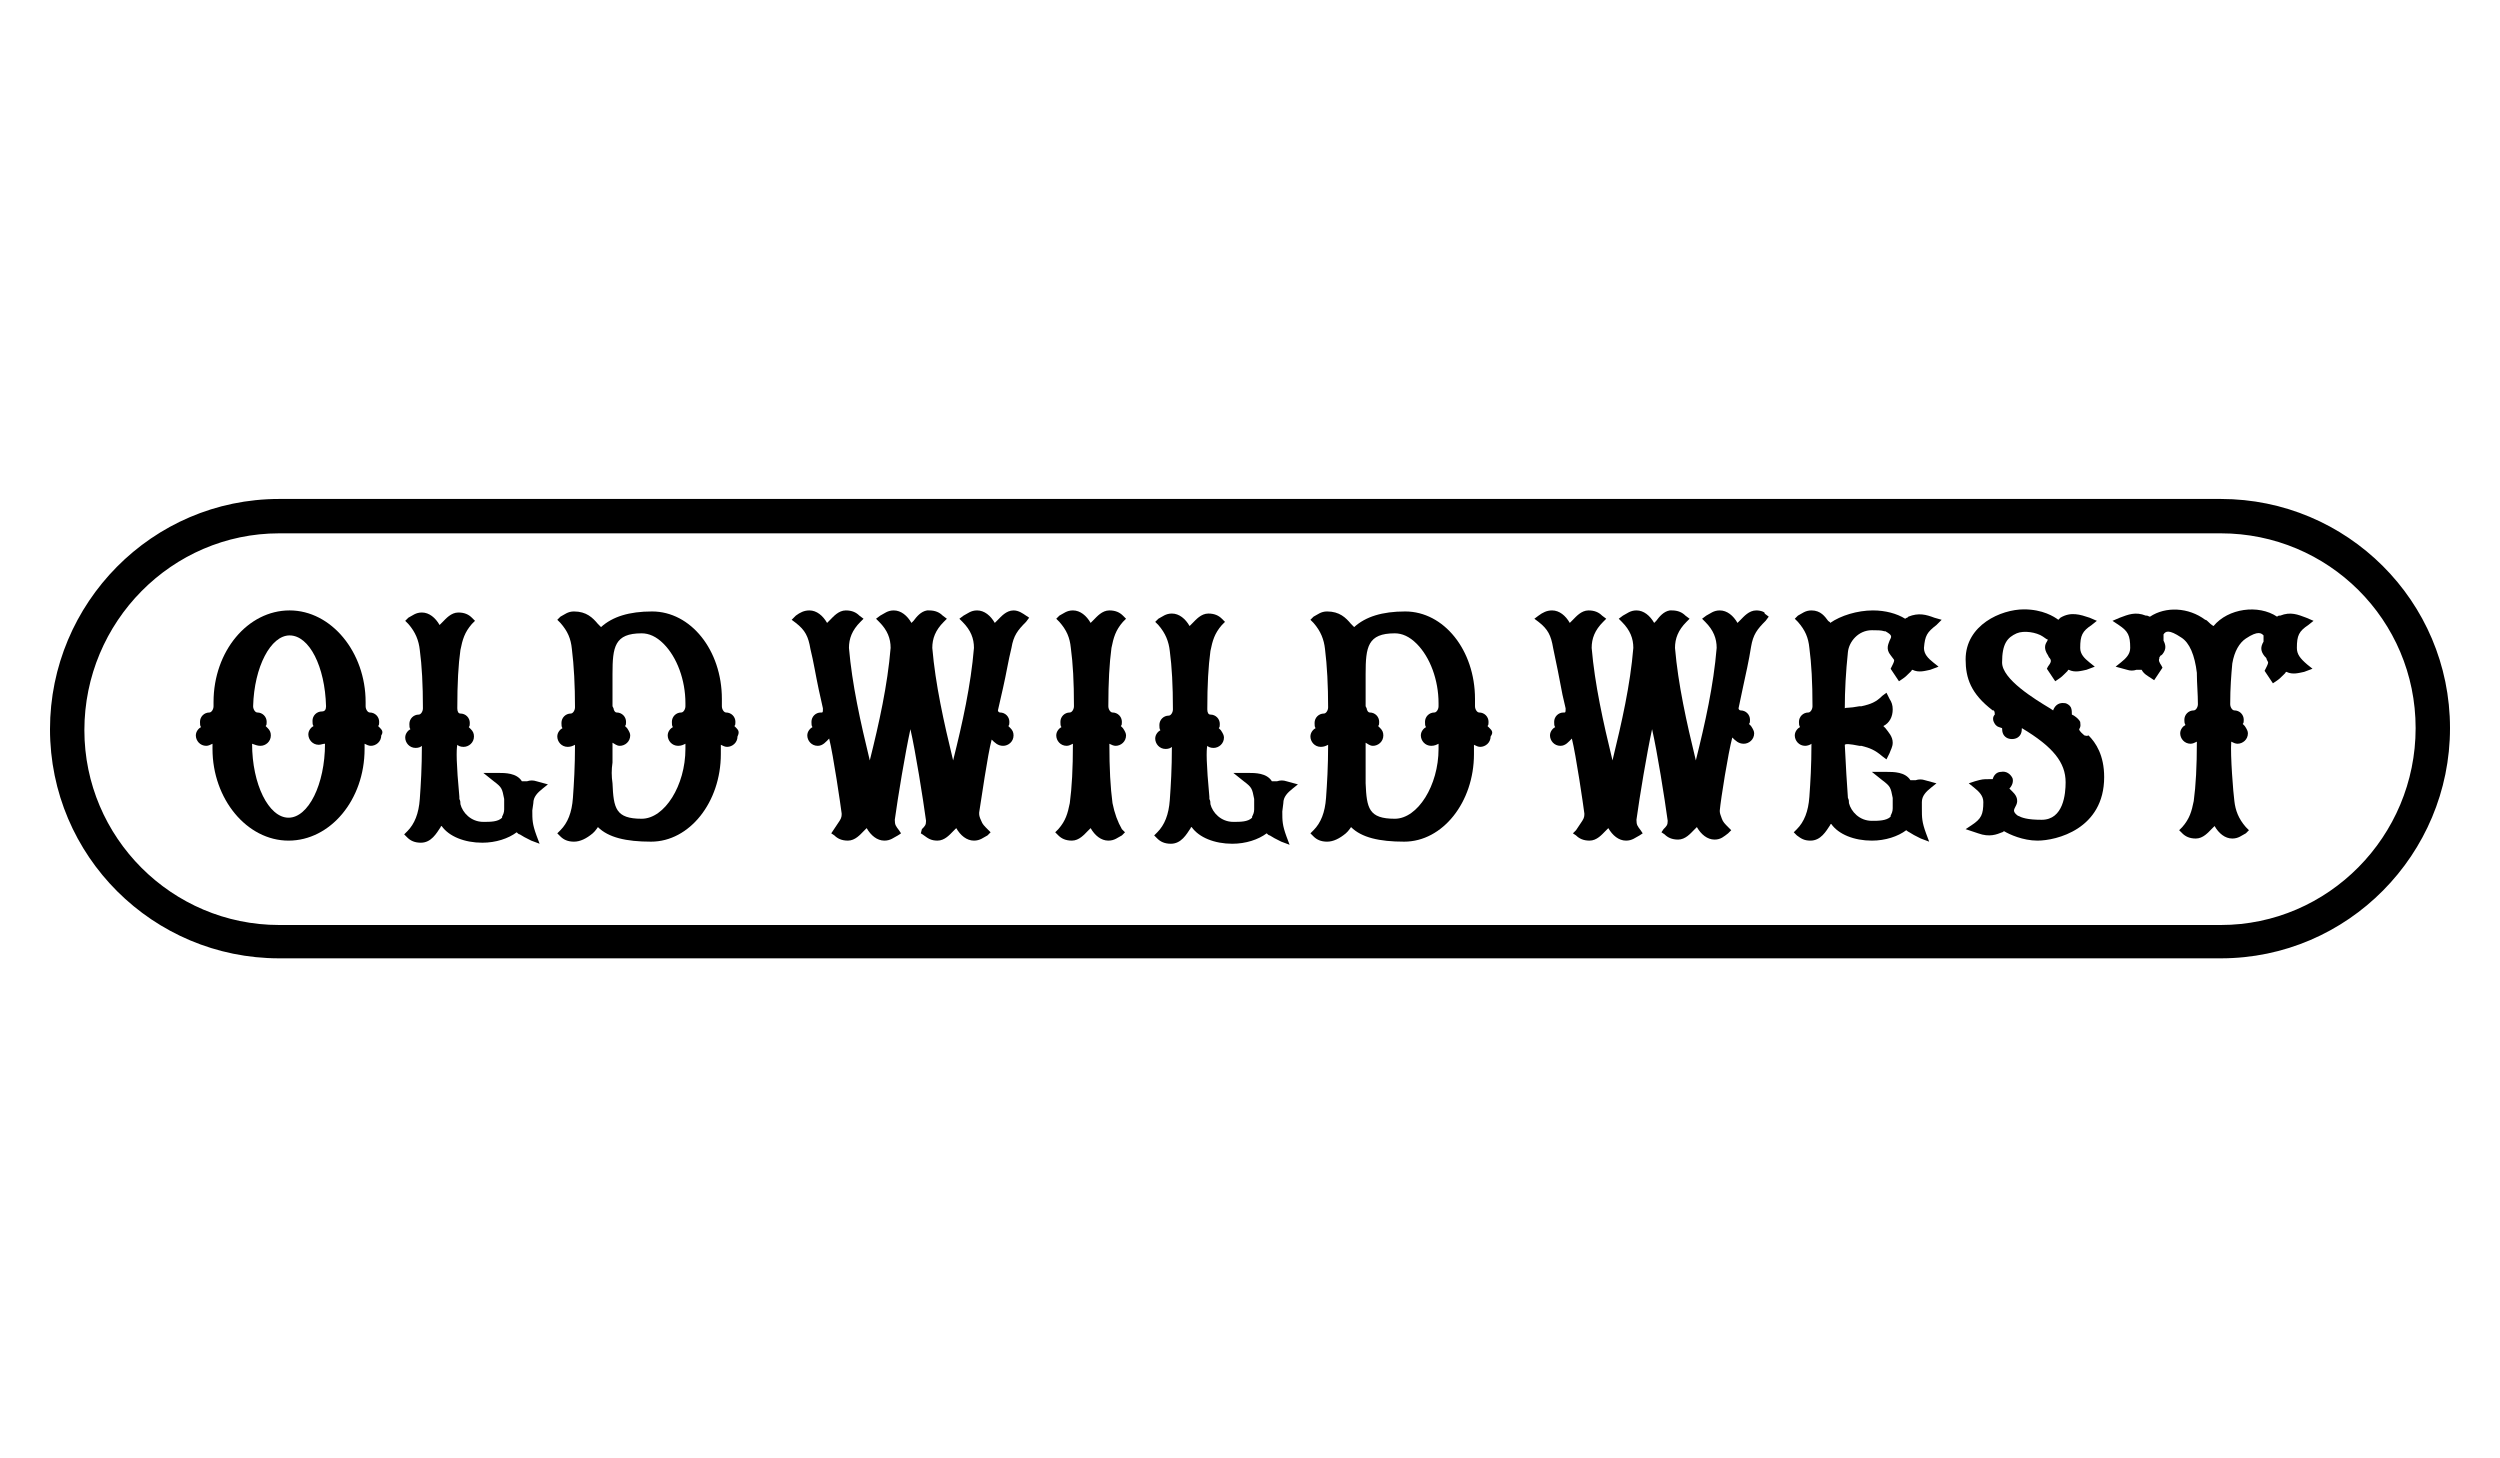
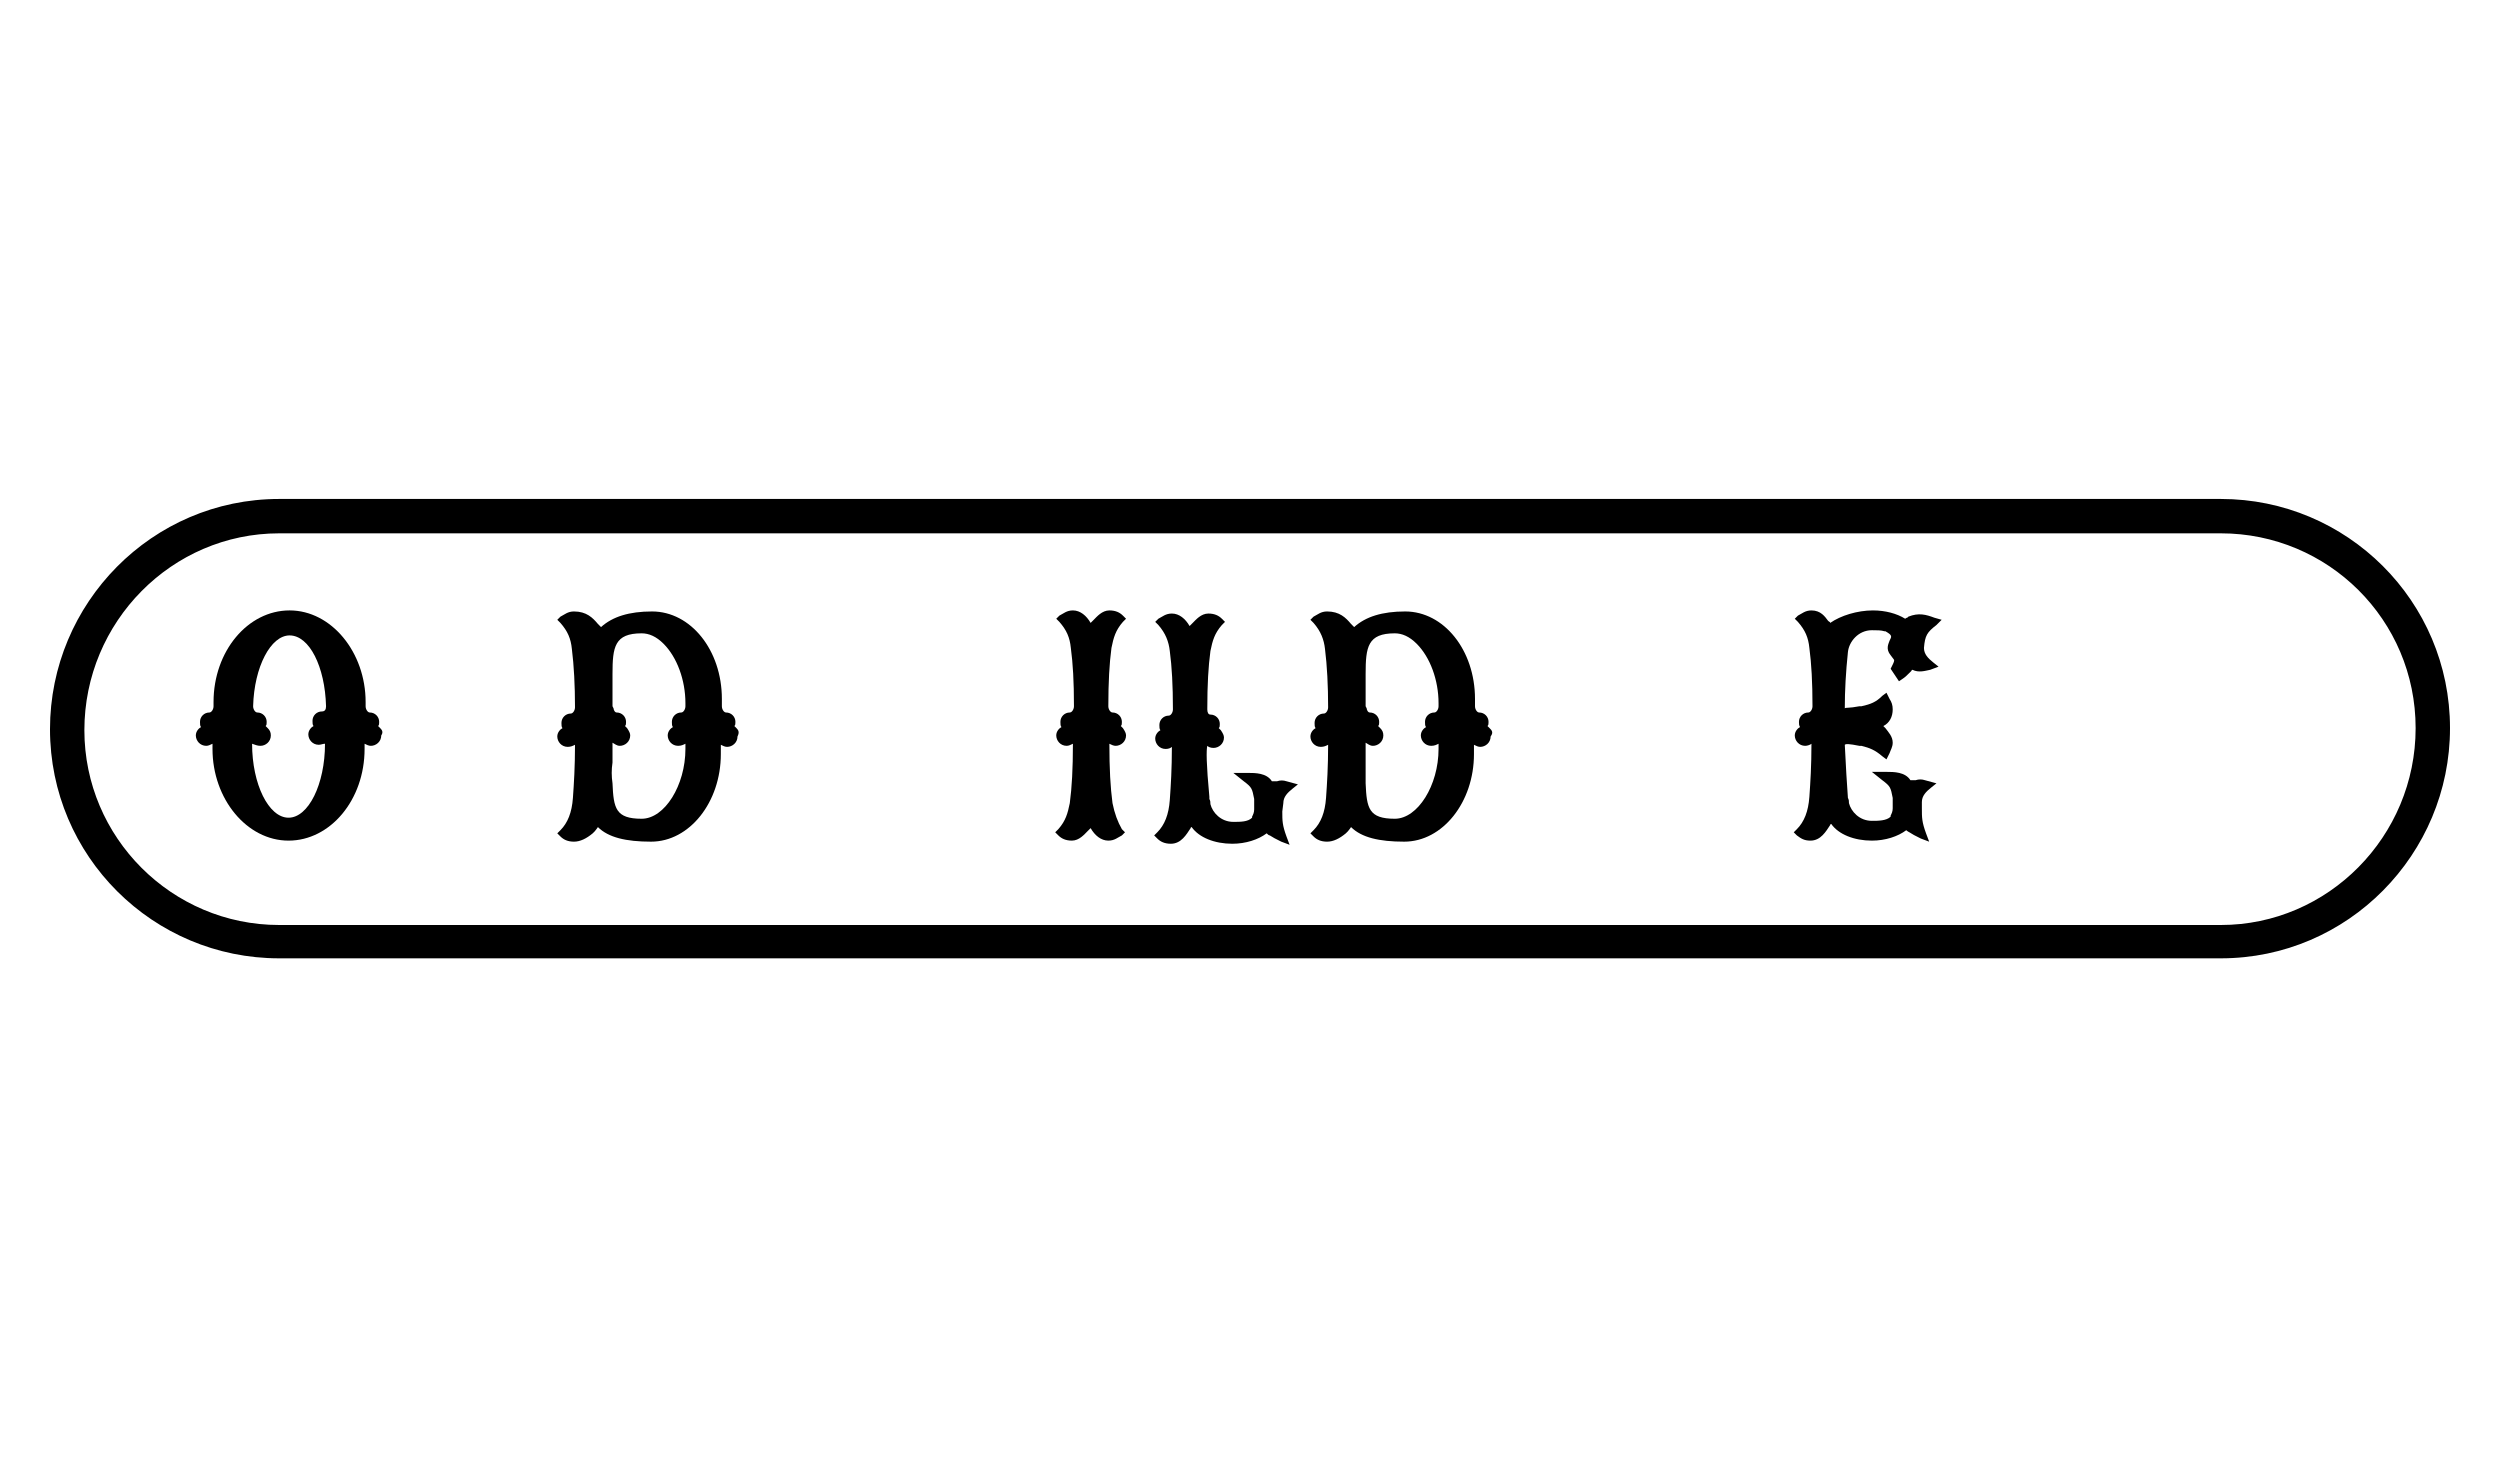
<svg xmlns="http://www.w3.org/2000/svg" version="1.0" id="Livello_19" x="0px" y="0px" width="240px" height="140px" viewBox="0 0 240 140" enable-background="new 0 0 240 140" xml:space="preserve">
  <g>
    <path d="M26.8,47.9h186.4c12.1,0,22,9.8,22,22c0,12.1-9.8,22.1-22,22.1H26.8c-12.1,0-22-9.8-22-22C4.8,57.9,14.6,47.9,26.8,47.9z    M26.8,51.2c-10.3,0-18.7,8.5-18.7,18.9c0,10.3,8.4,18.7,18.7,18.7h186.4c10.3,0,18.7-8.5,18.7-18.9s-8.4-18.7-18.7-18.7H26.8z" />
    <path d="M70.7,69.9c-0.1-0.1-0.1-0.1-0.2-0.2c0.1-0.1,0.1-0.2,0.1-0.4c0-0.5-0.4-0.9-0.9-0.9h0c-0.2,0-0.4-0.3-0.4-0.6v-0.7   c0-4.7-3-8.4-6.7-8.4c-2.2,0-3.8,0.5-4.9,1.5c-0.1-0.1-0.2-0.2-0.3-0.3c-0.5-0.6-1.1-1.2-2.3-1.2c-0.6,0-0.9,0.3-1.3,0.5l-0.3,0.3   l0.3,0.3c0.7,0.8,1,1.5,1.1,2.5c0.2,1.6,0.3,3.5,0.3,5.6c0,0.3-0.2,0.6-0.4,0.6c-0.5,0-0.9,0.4-0.9,0.9c0,0.2,0,0.4,0.1,0.5   c-0.2,0.1-0.5,0.4-0.5,0.8c0,0.5,0.4,1,1,1c0.3,0,0.5-0.1,0.7-0.2c0,2.1-0.1,3.7-0.2,5.1c-0.1,1.4-0.5,2.4-1.2,3.1l-0.3,0.3   l0.3,0.3c0.3,0.3,0.7,0.5,1.3,0.5c0.6,0,1.2-0.3,1.8-0.8c0.1-0.1,0.1-0.1,0.2-0.2c0.1-0.1,0.3-0.4,0.3-0.4c1,1,2.7,1.4,5.1,1.4   c3.7,0,6.7-3.8,6.7-8.4v-0.9c0.2,0.1,0.4,0.2,0.6,0.2c0.5,0,1-0.4,1-1C71,70.3,70.9,70.1,70.7,69.9z M58.8,73.2l0-1.9   c0.2,0.1,0.4,0.3,0.7,0.3c0.5,0,1-0.4,1-1c0-0.2-0.1-0.4-0.3-0.7c-0.1-0.1-0.1-0.1-0.2-0.2c0.1-0.1,0.1-0.2,0.1-0.4   c0-0.5-0.4-0.9-0.9-0.9c0,0,0,0,0,0c-0.2,0-0.3-0.3-0.3-0.4l-0.1-0.2v-0.3c0-0.3,0-0.6,0-1c0-0.5,0-1.2,0-1.8   c0-2.6,0.2-3.9,2.8-3.9c0.7,0,1.4,0.3,2.1,1c1.3,1.3,2.1,3.5,2.1,5.7l0,0.3c0,0.3-0.2,0.6-0.4,0.6c-0.5,0-0.9,0.4-0.9,0.9   c0,0.2,0,0.4,0.1,0.5c-0.2,0.1-0.5,0.4-0.5,0.8c0,0.5,0.4,1,1,1c0.3,0,0.5-0.1,0.7-0.2v0.5c0,3.5-2,6.7-4.2,6.7   c-2.5,0-2.7-1-2.8-3.4C58.7,74.5,58.7,73.9,58.8,73.2z" />
    <path d="M36.5,69.9c-0.1-0.1-0.1-0.1-0.2-0.2c0.1-0.1,0.1-0.2,0.1-0.4c0-0.5-0.4-0.9-0.9-0.9h0c-0.2,0-0.4-0.3-0.4-0.6v-0.4   c0-4.8-3.3-8.8-7.3-8.8s-7.3,3.9-7.3,8.8l0,0.4c0,0.3-0.2,0.6-0.4,0.6c-0.5,0-0.9,0.4-0.9,0.9c0,0.2,0,0.4,0.1,0.5   c-0.2,0.1-0.5,0.4-0.5,0.8c0,0.5,0.4,1,1,1c0.2,0,0.4-0.1,0.6-0.2v0.5c0,4.8,3.3,8.8,7.3,8.8s7.3-3.9,7.3-8.8v-0.5   c0.2,0.1,0.4,0.2,0.6,0.2c0.5,0,1-0.4,1-1C36.8,70.3,36.7,70.1,36.5,69.9z M25,71.6c0.5,0,1-0.4,1-1c0-0.3-0.1-0.5-0.3-0.7   c-0.1-0.1-0.1-0.1-0.2-0.2c0.1-0.1,0.1-0.2,0.1-0.4c0-0.5-0.4-0.9-0.9-0.9c0,0,0,0,0,0c-0.2,0-0.4-0.3-0.4-0.6   c0.1-3.8,1.7-6.8,3.5-6.8c1.9,0,3.4,3,3.5,6.8c0,0.3-0.1,0.5-0.4,0.5c-0.5,0-0.9,0.4-0.9,0.9c0,0.2,0,0.4,0.1,0.5   c-0.2,0.1-0.5,0.4-0.5,0.8c0,0.5,0.4,1,1,1c0.2,0,0.4-0.1,0.6-0.1c0,3.9-1.6,7.1-3.5,7.1c-1.9,0-3.5-3.2-3.5-7.1   C24.5,71.5,24.7,71.6,25,71.6z" />
-     <path d="M98.5,59.1c-0.3-0.2-0.7-0.5-1.2-0.5c-0.7,0-1.2,0.6-1.5,0.9l-0.3,0.3c-0.4-0.7-1-1.2-1.7-1.2c-0.6,0-0.9,0.3-1.3,0.5   l-0.4,0.3l0.3,0.3c0.8,0.8,1.1,1.6,1.1,2.5c-0.3,3.6-1.1,7.2-2,10.8c-0.9-3.7-1.7-7.3-2-10.8c0-0.9,0.3-1.7,1.1-2.5l0.3-0.3   l-0.4-0.3c-0.3-0.3-0.7-0.5-1.3-0.5c-0.1,0-0.1,0-0.2,0c-0.6,0.1-1,0.6-1.3,1c-0.1,0.1-0.1,0.1-0.2,0.2c-0.4-0.7-1-1.2-1.7-1.2   c-0.6,0-0.9,0.3-1.3,0.5l-0.4,0.3l0.3,0.3c0.8,0.8,1.1,1.6,1.1,2.5c-0.3,3.6-1.1,7.2-2,10.8c-0.9-3.7-1.7-7.3-2-10.8   c0-0.9,0.3-1.7,1.1-2.5l0.3-0.3l-0.4-0.3c-0.3-0.3-0.7-0.5-1.3-0.5c-0.7,0-1.2,0.6-1.5,0.9l-0.3,0.3c-0.4-0.7-1-1.2-1.7-1.2   c-0.5,0-0.9,0.2-1.3,0.5L76,59.5l0.4,0.3c0.9,0.7,1.2,1.3,1.4,2.5c0.3,1.2,0.5,2.5,0.8,3.9l0.4,1.8c0,0.3,0,0.4-0.1,0.4   c0,0,0,0-0.1,0c-0.5,0-0.9,0.4-0.9,0.9c0,0.2,0,0.4,0.1,0.5c-0.2,0.1-0.5,0.4-0.5,0.8c0,0.5,0.4,1,1,1c0.5,0,0.8-0.4,1.1-0.7   c0.4,1.6,1.1,6.4,1.2,7.2c0,0.2,0,0.4-0.2,0.7c-0.2,0.3-0.4,0.6-0.6,0.9L79.8,80l0.3,0.2c0.3,0.3,0.7,0.5,1.3,0.5   c0.7,0,1.2-0.6,1.5-0.9l0.3-0.3c0.4,0.7,1,1.2,1.7,1.2c0.6,0,0.9-0.3,1.3-0.5l0.3-0.2l-0.2-0.3c-0.3-0.4-0.4-0.5-0.4-1   c0.3-2.2,1-6.4,1.5-8.7c0.5,2.2,1.2,6.6,1.5,8.8c0,0.4-0.1,0.5-0.4,0.8L88.4,80l0.3,0.2c0.4,0.3,0.7,0.5,1.3,0.5   c0.7,0,1.2-0.6,1.5-0.9l0.3-0.3c0.4,0.7,1,1.2,1.7,1.2c0.6,0,0.9-0.3,1.3-0.5l0.3-0.3l-0.3-0.3c-0.3-0.3-0.5-0.5-0.6-0.8   c-0.2-0.4-0.2-0.6-0.2-0.7l0-0.1c0.2-1.2,0.8-5.5,1.2-7c0.3,0.3,0.6,0.6,1.1,0.6c0.5,0,1-0.4,1-1c0-0.3-0.1-0.5-0.3-0.7   c-0.1-0.1-0.1-0.1-0.2-0.2c0.1-0.1,0.1-0.2,0.1-0.4c0-0.5-0.4-0.9-0.9-0.9c0,0,0,0,0,0c-0.1,0-0.2-0.1-0.2-0.2l0.5-2.2   c0.3-1.3,0.5-2.6,0.8-3.8c0.2-1.2,0.6-1.7,1.4-2.5l0.3-0.4L98.5,59.1z" />
-     <path d="M51.2,77.1c0-0.6,0.4-1,0.9-1.4l0.5-0.4l-1.1-0.3c-0.3-0.1-0.6-0.1-0.9,0c-0.2,0-0.4,0-0.5,0c-0.5-0.8-1.6-0.8-2.3-0.8   l-1.4,0l1,0.8c0.8,0.6,0.8,0.7,1,1.7c0,0.2,0,0.4,0,0.5l0,0.5c0,0.3-0.1,0.5-0.2,0.7l0,0.1c-0.4,0.4-1.1,0.4-1.8,0.4   c-1.2,0-2-0.9-2.2-1.7c0-0.2,0-0.3-0.1-0.5l0-0.2c-0.3-3.2-0.3-4.5-0.2-5c0.1,0.1,0.3,0.2,0.6,0.2c0.5,0,1-0.4,1-1   c0-0.3-0.1-0.5-0.3-0.7c-0.1-0.1-0.1-0.1-0.2-0.2c0.1-0.1,0.1-0.2,0.1-0.4c0-0.5-0.4-0.9-0.9-0.9h0c-0.2,0-0.3-0.2-0.3-0.5   c0-2.4,0.1-4.2,0.3-5.6c0.2-1,0.4-1.7,1.1-2.5l0.3-0.3l-0.3-0.3c-0.3-0.3-0.7-0.5-1.3-0.5c-0.7,0-1.2,0.6-1.5,0.9l-0.3,0.3   c-0.4-0.7-1-1.2-1.7-1.2c-0.6,0-0.9,0.3-1.3,0.5l-0.3,0.3l0.3,0.3c0.7,0.8,1,1.6,1.1,2.5c0.2,1.5,0.3,3.3,0.3,5.6   c0,0.3-0.2,0.6-0.4,0.6c-0.5,0-0.9,0.4-0.9,0.9c0,0.2,0,0.4,0.1,0.5c-0.2,0.1-0.5,0.4-0.5,0.8c0,0.5,0.4,1,1,1   c0.3,0,0.5-0.1,0.6-0.2c0,2.1-0.1,3.7-0.2,5.1c-0.1,1.4-0.5,2.4-1.2,3.1l-0.3,0.3l0.3,0.3c0.3,0.3,0.7,0.5,1.3,0.5   c1,0,1.5-0.9,1.9-1.5c0,0,0-0.1,0.1-0.1c0.7,1,2.2,1.6,3.9,1.6c1.3,0,2.5-0.4,3.3-1c0,0,0,0,0,0c0.1,0.1,0.2,0.2,0.3,0.2   c0.3,0.2,0.5,0.3,1.1,0.6l0.8,0.3l-0.3-0.8c-0.4-1.1-0.4-1.5-0.4-2.4L51.2,77.1z" />
    <path d="M143,69.9c-0.1-0.1-0.1-0.1-0.2-0.2c0.1-0.1,0.1-0.2,0.1-0.4c0-0.5-0.4-0.9-0.9-0.9h0c-0.2,0-0.4-0.3-0.4-0.6v-0.7   c0-4.7-3-8.4-6.7-8.4c-2.2,0-3.8,0.5-4.9,1.5c-0.1-0.1-0.2-0.2-0.3-0.3c-0.5-0.6-1.1-1.2-2.3-1.2c-0.6,0-0.9,0.3-1.3,0.5l-0.3,0.3   l0.3,0.3c0.7,0.8,1,1.6,1.1,2.5c0.2,1.6,0.3,3.5,0.3,5.6c0,0.3-0.2,0.6-0.4,0.6c-0.5,0-0.9,0.4-0.9,0.9c0,0.2,0,0.4,0.1,0.5   c-0.2,0.1-0.5,0.4-0.5,0.8c0,0.5,0.4,1,1,1c0.3,0,0.5-0.1,0.7-0.2c0,2.1-0.1,3.7-0.2,5.1c-0.1,1.4-0.5,2.4-1.2,3.1l-0.3,0.3   l0.3,0.3c0.3,0.3,0.7,0.5,1.3,0.5c0.6,0,1.2-0.3,1.8-0.8c0.1-0.1,0.1-0.1,0.2-0.2c0.1-0.1,0.3-0.4,0.3-0.4c1,1,2.7,1.4,5.1,1.4   c3.7,0,6.7-3.8,6.7-8.4v-0.9c0.2,0.1,0.4,0.2,0.6,0.2c0.5,0,1-0.4,1-1C143.4,70.3,143.2,70.1,143,69.9z M131.1,73.2l0-1.9   c0.2,0.1,0.4,0.3,0.7,0.3c0.5,0,1-0.4,1-1c0-0.3-0.1-0.5-0.3-0.7c-0.1-0.1-0.1-0.1-0.2-0.2c0.1-0.1,0.1-0.2,0.1-0.4   c0-0.5-0.4-0.9-0.9-0.9c0,0,0,0,0,0c-0.2,0-0.3-0.3-0.3-0.4l-0.1-0.2v-0.3c0-0.3,0-0.6,0-1c0-0.5,0-1.1,0-1.8   c0-2.6,0.2-3.9,2.8-3.9c0.7,0,1.4,0.3,2.1,1c1.3,1.3,2.1,3.5,2.1,5.7l0,0.3c0,0.3-0.2,0.6-0.4,0.6c-0.5,0-0.9,0.4-0.9,0.9   c0,0.2,0,0.4,0.1,0.5c-0.2,0.1-0.5,0.4-0.5,0.8c0,0.5,0.4,1,1,1c0.3,0,0.5-0.1,0.7-0.2v0.5c0,3.5-2,6.7-4.2,6.7   c-2.5,0-2.7-1-2.8-3.4C131.1,74.5,131.1,73.9,131.1,73.2z" />
    <g>
      <path d="M123.2,77.1c0-0.6,0.4-1,0.9-1.4l0.5-0.4l-1.1-0.3c-0.3-0.1-0.6-0.1-0.9,0c-0.2,0-0.4,0-0.5,0c-0.5-0.8-1.6-0.8-2.3-0.8    l-1.4,0l1,0.8c0.8,0.6,0.8,0.7,1,1.7c0,0.2,0,0.4,0,0.5l0,0.5c0,0.3-0.1,0.5-0.2,0.7l0,0.1c-0.4,0.4-1.1,0.4-1.8,0.4    c-1.2,0-2-0.9-2.2-1.7c0-0.2,0-0.3-0.1-0.5l0-0.2c-0.3-3.2-0.3-4.5-0.2-4.9c0.1,0.1,0.3,0.2,0.6,0.2c0.5,0,1-0.4,1-1    c0-0.2-0.1-0.4-0.3-0.7c-0.1-0.1-0.1-0.1-0.2-0.2c0.1-0.1,0.1-0.2,0.1-0.4c0-0.5-0.4-0.9-0.9-0.9h0c-0.2,0-0.3-0.2-0.3-0.5    c0-2.4,0.1-4.1,0.3-5.6c0.2-1,0.4-1.7,1.1-2.5l0.3-0.3l-0.3-0.3c-0.3-0.3-0.7-0.5-1.3-0.5c-0.7,0-1.2,0.6-1.5,0.9l-0.3,0.3    c-0.4-0.7-1-1.2-1.7-1.2c-0.6,0-0.9,0.3-1.3,0.5l-0.3,0.3l0.3,0.3c0.7,0.8,1,1.6,1.1,2.5c0.2,1.5,0.3,3.3,0.3,5.6    c0,0.3-0.2,0.6-0.4,0.6c-0.5,0-0.9,0.4-0.9,0.9c0,0.2,0,0.4,0.1,0.5c-0.2,0.1-0.5,0.4-0.5,0.8c0,0.5,0.4,1,1,1    c0.3,0,0.5-0.1,0.6-0.2c0,2.1-0.1,3.7-0.2,5.1c-0.1,1.4-0.5,2.4-1.2,3.1l-0.3,0.3l0.3,0.3c0.3,0.3,0.7,0.5,1.3,0.5    c1,0,1.5-0.9,1.9-1.5c0,0,0-0.1,0.1-0.1c0.7,1,2.2,1.6,3.9,1.6c1.3,0,2.5-0.4,3.3-1c0,0,0,0,0,0c0.1,0.1,0.2,0.2,0.3,0.2    c0.3,0.2,0.5,0.3,1.1,0.6l0.8,0.3l-0.3-0.8c-0.4-1.1-0.4-1.5-0.4-2.4L123.2,77.1z" />
      <path d="M106.8,77.1c-0.2-1.5-0.3-3.3-0.3-5.7c0.2,0.1,0.4,0.2,0.6,0.2c0.5,0,1-0.4,1-1c0-0.2-0.1-0.4-0.3-0.7    c-0.1-0.1-0.1-0.1-0.2-0.2c0.1-0.1,0.1-0.2,0.1-0.4c0-0.5-0.4-0.9-0.9-0.9h0c-0.2,0-0.4-0.3-0.4-0.6c0-2.3,0.1-4.1,0.3-5.6    c0.2-1,0.4-1.7,1.1-2.5l0.3-0.3l-0.3-0.3c-0.3-0.3-0.7-0.5-1.3-0.5c-0.7,0-1.2,0.6-1.5,0.9l-0.3,0.3c-0.4-0.7-1-1.2-1.7-1.2    c-0.6,0-0.9,0.3-1.3,0.5l-0.3,0.3l0.3,0.3c0.7,0.8,1,1.5,1.1,2.5c0.2,1.5,0.3,3.2,0.3,5.6c0,0.3-0.2,0.6-0.4,0.6    c-0.5,0-0.9,0.4-0.9,0.9c0,0.2,0,0.4,0.1,0.5c-0.2,0.1-0.5,0.4-0.5,0.8c0,0.5,0.4,1,1,1c0.2,0,0.4-0.1,0.6-0.2    c0,2.4-0.1,4.2-0.3,5.7c-0.2,1-0.4,1.7-1.1,2.5l-0.3,0.3l0.3,0.3c0.3,0.3,0.7,0.5,1.3,0.5c0.7,0,1.2-0.6,1.5-0.9l0.3-0.3    c0.4,0.7,1,1.2,1.7,1.2c0.6,0,0.9-0.3,1.3-0.5l0.3-0.3l-0.3-0.3C107.3,78.9,107,78.1,106.8,77.1z M106.4,70.9    C106.4,70.9,106.4,70.9,106.4,70.9L106.4,70.9L106.4,70.9z" />
    </g>
    <g>
-       <path d="M200.1,70.6c-0.1-0.1-0.5-0.4-0.5-0.6c0.2-0.3,0.1-0.5,0.1-0.7c-0.1-0.2-0.3-0.4-0.6-0.6l-0.2-0.1c0-0.2,0-0.5-0.1-0.7    c-0.1-0.2-0.4-0.4-0.6-0.4c-0.7-0.1-1,0.4-1.1,0.7c0,0,0,0,0,0l-0.3-0.2c-1.5-0.9-4.6-2.8-4.6-4.4c0-1.8,0.5-2.4,1.4-2.8    c0.7-0.3,1.9-0.1,2.5,0.3c0.3,0.2,0.4,0.3,0.5,0.3l-0.1,0.2c-0.2,0.3-0.3,0.7,0.1,1.3l0.1,0.2c0.3,0.3,0.2,0.5-0.1,0.9l-0.1,0.2    l0.8,1.2l0.3-0.2c0.3-0.2,0.4-0.3,0.7-0.6l0.2-0.2c0,0,0-0.1,0.1-0.1c0.6,0.3,1.2,0.1,1.7,0l0.8-0.3l-0.5-0.4    c-0.5-0.4-0.9-0.8-0.9-1.4c0-1.2,0.2-1.6,1.1-2.2l0.5-0.4l-0.7-0.3c-0.9-0.3-1.8-0.6-2.8,0l-0.2,0.2c-0.4-0.3-1.5-1-3.3-1    c-2.2,0-5.6,1.5-5.6,4.8c0,1.8,0.5,3.3,2.6,4.9l0.1,0c0.1,0.1,0.1,0.3,0.1,0.4c-0.2,0.2-0.2,0.5-0.1,0.7c0.1,0.2,0.2,0.4,0.5,0.5    l0.3,0.1c0,0,0,0,0,0c0,0.4,0.1,0.7,0.4,0.9c0.3,0.2,0.8,0.2,1.1,0c0.3-0.2,0.4-0.5,0.4-0.9c3,1.8,4.2,3.3,4.2,5.2    c0,1.1-0.2,3.6-2.3,3.6c-1.4,0-1.9-0.2-2.3-0.4c-0.4-0.3-0.4-0.5-0.3-0.7l0.1-0.2c0.4-0.7-0.1-1.2-0.3-1.4l-0.2-0.2    c0,0-0.1-0.1-0.1-0.1c0.3-0.3,0.4-0.7,0.3-1c-0.2-0.4-0.6-0.7-1.1-0.6c-0.4,0-0.7,0.3-0.8,0.7c0,0,0,0,0,0c-0.2,0-0.3,0-0.4,0    c-0.5,0-0.6,0-1.3,0.2l-0.6,0.2l0.5,0.4c0.5,0.4,0.9,0.8,0.9,1.4c0,1.2-0.2,1.6-1.1,2.2l-0.6,0.4l1.2,0.4c1.1,0.4,1.8,0.1,2.3-0.1    c0.1,0,0.1-0.1,0.2-0.1c0.5,0.3,1.8,0.9,3.2,0.9c1.8,0,6.4-1.1,6.4-6.1c0-2.1-0.8-3.3-1.5-4C200.3,70.7,200.2,70.6,200.1,70.6z" />
      <path d="M185.9,60l0.5-0.5l-0.7-0.2c-0.8-0.3-1.5-0.5-2.5-0.1l-0.1,0.1c-0.1,0-0.2,0.1-0.2,0.1c-0.8-0.5-1.9-0.8-3.1-0.8    c-1.5,0-3.1,0.5-4.1,1.2c0-0.1-0.1-0.1-0.2-0.2c-0.3-0.4-0.7-1-1.6-1c-0.6,0-0.9,0.3-1.3,0.5l-0.3,0.3l0.3,0.3    c0.7,0.8,1,1.5,1.1,2.5c0.2,1.5,0.3,3.3,0.3,5.6c0,0.3-0.2,0.6-0.4,0.6c-0.5,0-0.9,0.4-0.9,0.9c0,0.2,0,0.3,0.1,0.5    c-0.2,0.1-0.5,0.4-0.5,0.8c0,0.5,0.4,1,1,1c0.2,0,0.5-0.1,0.6-0.2c0,2.1-0.1,3.7-0.2,5.1c-0.1,1.4-0.5,2.4-1.2,3.1l-0.3,0.3    l0.3,0.3c0.4,0.3,0.7,0.5,1.3,0.5c1,0,1.5-0.9,1.9-1.5c0,0,0-0.1,0.1-0.1c0.7,1,2.2,1.6,3.9,1.6c1.3,0,2.5-0.4,3.3-1c0,0,0,0,0,0    c0.1,0.1,0.3,0.2,0.3,0.2c0.3,0.2,0.5,0.3,1.1,0.6l0.8,0.3l-0.3-0.8c-0.4-1.1-0.4-1.5-0.4-2.4l0-0.6c0-0.6,0.4-1,0.9-1.4l0.5-0.4    l-1.1-0.3c-0.3-0.1-0.6-0.1-0.9,0c-0.1,0-0.4,0-0.5,0c-0.5-0.8-1.6-0.8-2.3-0.8l-1.4,0l1,0.8c0.8,0.6,0.8,0.7,1,1.7    c0,0.2,0,0.4,0,0.5l0,0.5c0,0.3-0.1,0.5-0.2,0.7l0,0.1c-0.4,0.4-1.2,0.4-1.8,0.4c-1.2,0-2-0.9-2.2-1.7c0-0.2,0-0.3-0.1-0.5    c-0.1-1.4-0.2-3-0.3-5.1c0.1-0.1,0.4-0.1,1.4,0.1c0.1,0,0.2,0,0.2,0c0.8,0.2,1.3,0.4,2,1l0.4,0.3l0.3-0.6c0.1-0.3,0.3-0.6,0.3-1    c0-0.6-0.4-1-0.7-1.4l-0.2-0.2c0.6-0.3,0.9-0.9,0.9-1.6c0-0.4-0.1-0.7-0.3-1l-0.3-0.6l-0.4,0.3c-0.6,0.6-1.1,0.8-2,1l-0.2,0    c-1,0.2-1.3,0.1-1.4,0.2c0-1.7,0.1-3.5,0.3-5.4c0.1-1,1-2.1,2.3-2.1c0.5,0,0.9,0,1.2,0.1l0.1,0c0.7,0.4,0.6,0.5,0.4,0.9    c-0.1,0.3-0.4,0.8,0.1,1.4l0.3,0.4c0.1,0.1,0,0.3-0.2,0.7l-0.1,0.2l0.8,1.2l0.3-0.2c0.3-0.2,0.4-0.3,0.7-0.6l0.2-0.2    c0,0,0-0.1,0.1-0.1c0.6,0.3,1.2,0.1,1.7,0l0.8-0.3l-0.5-0.4c-0.5-0.4-0.9-0.8-0.9-1.4C184.8,61,185,60.7,185.9,60z" />
-       <path d="M220.5,62.2c0-1.2,0.2-1.6,1.1-2.2l0.5-0.4l-0.7-0.3c-0.8-0.3-1.5-0.6-2.5-0.2l-0.1,0c-0.1,0-0.2,0.1-0.2,0.1    c-1.8-1.2-4.7-0.8-6.1,0.9c-0.2-0.1-0.4-0.3-0.5-0.4c-0.1-0.1-0.2-0.2-0.3-0.2c-1.6-1.2-3.8-1.3-5.3-0.3c-0.1,0-0.2-0.1-0.3-0.1    l-0.1,0c-1-0.4-1.7-0.1-2.5,0.2l-0.7,0.3l0.6,0.4c0.9,0.6,1.1,1,1.1,2.2c0,0.6-0.4,1-0.9,1.4l-0.5,0.4l1.1,0.3    c0.3,0.1,0.6,0.1,0.9,0c0.1,0,0.4,0,0.5,0c0.2,0.4,0.6,0.6,0.9,0.8l0.3,0.2l0.8-1.2l-0.1-0.2c-0.2-0.3-0.3-0.5-0.2-0.7l0-0.1l0,0    c0.1-0.1,0.1-0.2,0.2-0.2l0.1-0.1c0.4-0.5,0.3-0.9,0.1-1.3l0-0.1c0-0.1,0-0.2,0-0.3c0-0.1,0-0.1,0-0.1c0,0,0,0,0,0l0-0.1    c0.2-0.3,0.5-0.5,1.7,0.3c0.8,0.5,1.3,1.7,1.5,3.4l0,0.1c0,0.9,0.1,1.9,0.1,2.9c0,0.3-0.2,0.6-0.4,0.6c-0.5,0-0.9,0.4-0.9,0.9    c0,0.2,0,0.3,0.1,0.5c-0.2,0.1-0.5,0.4-0.5,0.8c0,0.5,0.4,1,1,1c0.2,0,0.4-0.1,0.6-0.2c0,2.4-0.1,4.2-0.3,5.7    c-0.2,1-0.4,1.7-1.1,2.5l-0.3,0.3l0.3,0.3c0.3,0.3,0.7,0.5,1.3,0.5c0.7,0,1.2-0.6,1.5-0.9l0.3-0.3c0.4,0.7,1,1.2,1.7,1.2    c0.6,0,0.9-0.3,1.3-0.5l0.3-0.3l-0.3-0.3c-0.7-0.8-1-1.6-1.1-2.5c-0.1-0.7-0.4-4.4-0.3-5.7c0.2,0.1,0.4,0.2,0.6,0.2    c0.5,0,1-0.4,1-1c0-0.2-0.1-0.4-0.3-0.7c-0.1-0.1-0.1-0.1-0.2-0.2c0.1-0.1,0.1-0.2,0.1-0.4c0-0.5-0.4-0.9-0.9-0.9h0    c-0.2,0-0.4-0.3-0.4-0.6c0-1.6,0.1-2.8,0.2-3.9c0.2-1.2,0.7-2,1.3-2.4c1.2-0.8,1.5-0.5,1.7-0.3l0,0.1c0,0.1,0,0.1,0,0.2    c0,0.1,0,0.2,0,0.2l0,0.1c-0.3,0.5-0.3,0.9,0.1,1.4l0.1,0.1c0.1,0.1,0.1,0.2,0.1,0.2l0.1,0.2c0.1,0.1,0,0.3-0.2,0.7l-0.1,0.2    l0.8,1.2l0.3-0.2c0.3-0.2,0.4-0.3,0.7-0.6l0.2-0.2c0,0,0-0.1,0.1-0.1c0.6,0.3,1.2,0.1,1.7,0l0.8-0.3l-0.5-0.4    C220.8,63.2,220.5,62.8,220.5,62.2z" />
-       <path d="M168.6,58.6c-0.7,0-1.2,0.6-1.5,0.9l-0.3,0.3c-0.4-0.7-1-1.2-1.7-1.2c-0.6,0-0.9,0.3-1.3,0.5l-0.4,0.3l0.3,0.3    c0.8,0.8,1.1,1.6,1.1,2.5c-0.3,3.6-1.1,7.2-2,10.8c-0.9-3.7-1.7-7.3-2-10.8c0-0.9,0.3-1.7,1.1-2.5l0.3-0.3l-0.4-0.3    c-0.3-0.3-0.7-0.5-1.3-0.5c-0.1,0-0.1,0-0.2,0c-0.6,0.1-1,0.6-1.3,1c-0.1,0.1-0.1,0.1-0.2,0.2c-0.4-0.7-1-1.2-1.7-1.2    c-0.6,0-0.9,0.3-1.3,0.5l-0.4,0.3l0.3,0.3c0.8,0.8,1.1,1.6,1.1,2.5c-0.3,3.6-1.1,7.1-2,10.8c-0.9-3.7-1.7-7.3-2-10.8    c0-0.9,0.3-1.7,1.1-2.5l0.3-0.3l-0.4-0.3c-0.3-0.3-0.7-0.5-1.3-0.5c-0.7,0-1.2,0.6-1.5,0.9l-0.3,0.3c-0.4-0.7-1-1.2-1.7-1.2    c-0.5,0-0.9,0.2-1.3,0.5l-0.4,0.3l0.4,0.3c0.9,0.7,1.2,1.3,1.4,2.5c0.3,1.4,0.6,2.9,0.9,4.5l0.3,1.3c0,0.3,0,0.4-0.1,0.4    c0,0,0,0-0.1,0c-0.5,0-0.9,0.4-0.9,0.9c0,0.2,0,0.4,0.1,0.5c-0.2,0.1-0.5,0.4-0.5,0.8c0,0.5,0.4,1,1,1c0.5,0,0.8-0.4,1.1-0.7    c0.4,1.6,1.1,6.4,1.2,7.2c0,0.2,0,0.4-0.2,0.7c-0.2,0.3-0.4,0.6-0.6,0.9l-0.3,0.3l0.3,0.2c0.3,0.3,0.7,0.5,1.3,0.5    c0.7,0,1.2-0.6,1.5-0.9l0.3-0.3c0.4,0.7,1,1.2,1.7,1.2c0.6,0,0.9-0.3,1.3-0.5l0.3-0.2l-0.2-0.3c-0.3-0.4-0.4-0.5-0.4-1    c0.3-2.2,1-6.4,1.5-8.7c0.5,2.2,1.2,6.6,1.5,8.8c0,0.4-0.1,0.5-0.4,0.8l-0.2,0.3l0.3,0.2c0.3,0.3,0.7,0.5,1.3,0.5    c0.7,0,1.2-0.6,1.5-0.9l0.3-0.3c0.4,0.7,1,1.2,1.7,1.2c0.6,0,0.9-0.3,1.3-0.6l0.3-0.3l-0.3-0.3c-0.3-0.3-0.5-0.5-0.6-0.8    c-0.1-0.3-0.2-0.5-0.2-0.7v-0.1c0.1-1.1,0.8-5.5,1.2-7c0.3,0.3,0.6,0.6,1.1,0.6c0.5,0,1-0.4,1-1c0-0.2-0.1-0.4-0.3-0.7    c-0.1-0.1-0.1-0.1-0.2-0.2c0.1-0.1,0.1-0.2,0.1-0.4c0-0.5-0.4-0.9-0.9-0.9c0,0,0,0,0,0c-0.1,0-0.2-0.1-0.2-0.2l0.4-1.9    c0.3-1.4,0.6-2.7,0.8-4c0.2-1.2,0.6-1.7,1.4-2.5l0.3-0.4l-0.4-0.3C169.5,58.8,169.1,58.6,168.6,58.6z" />
    </g>
  </g>
</svg>